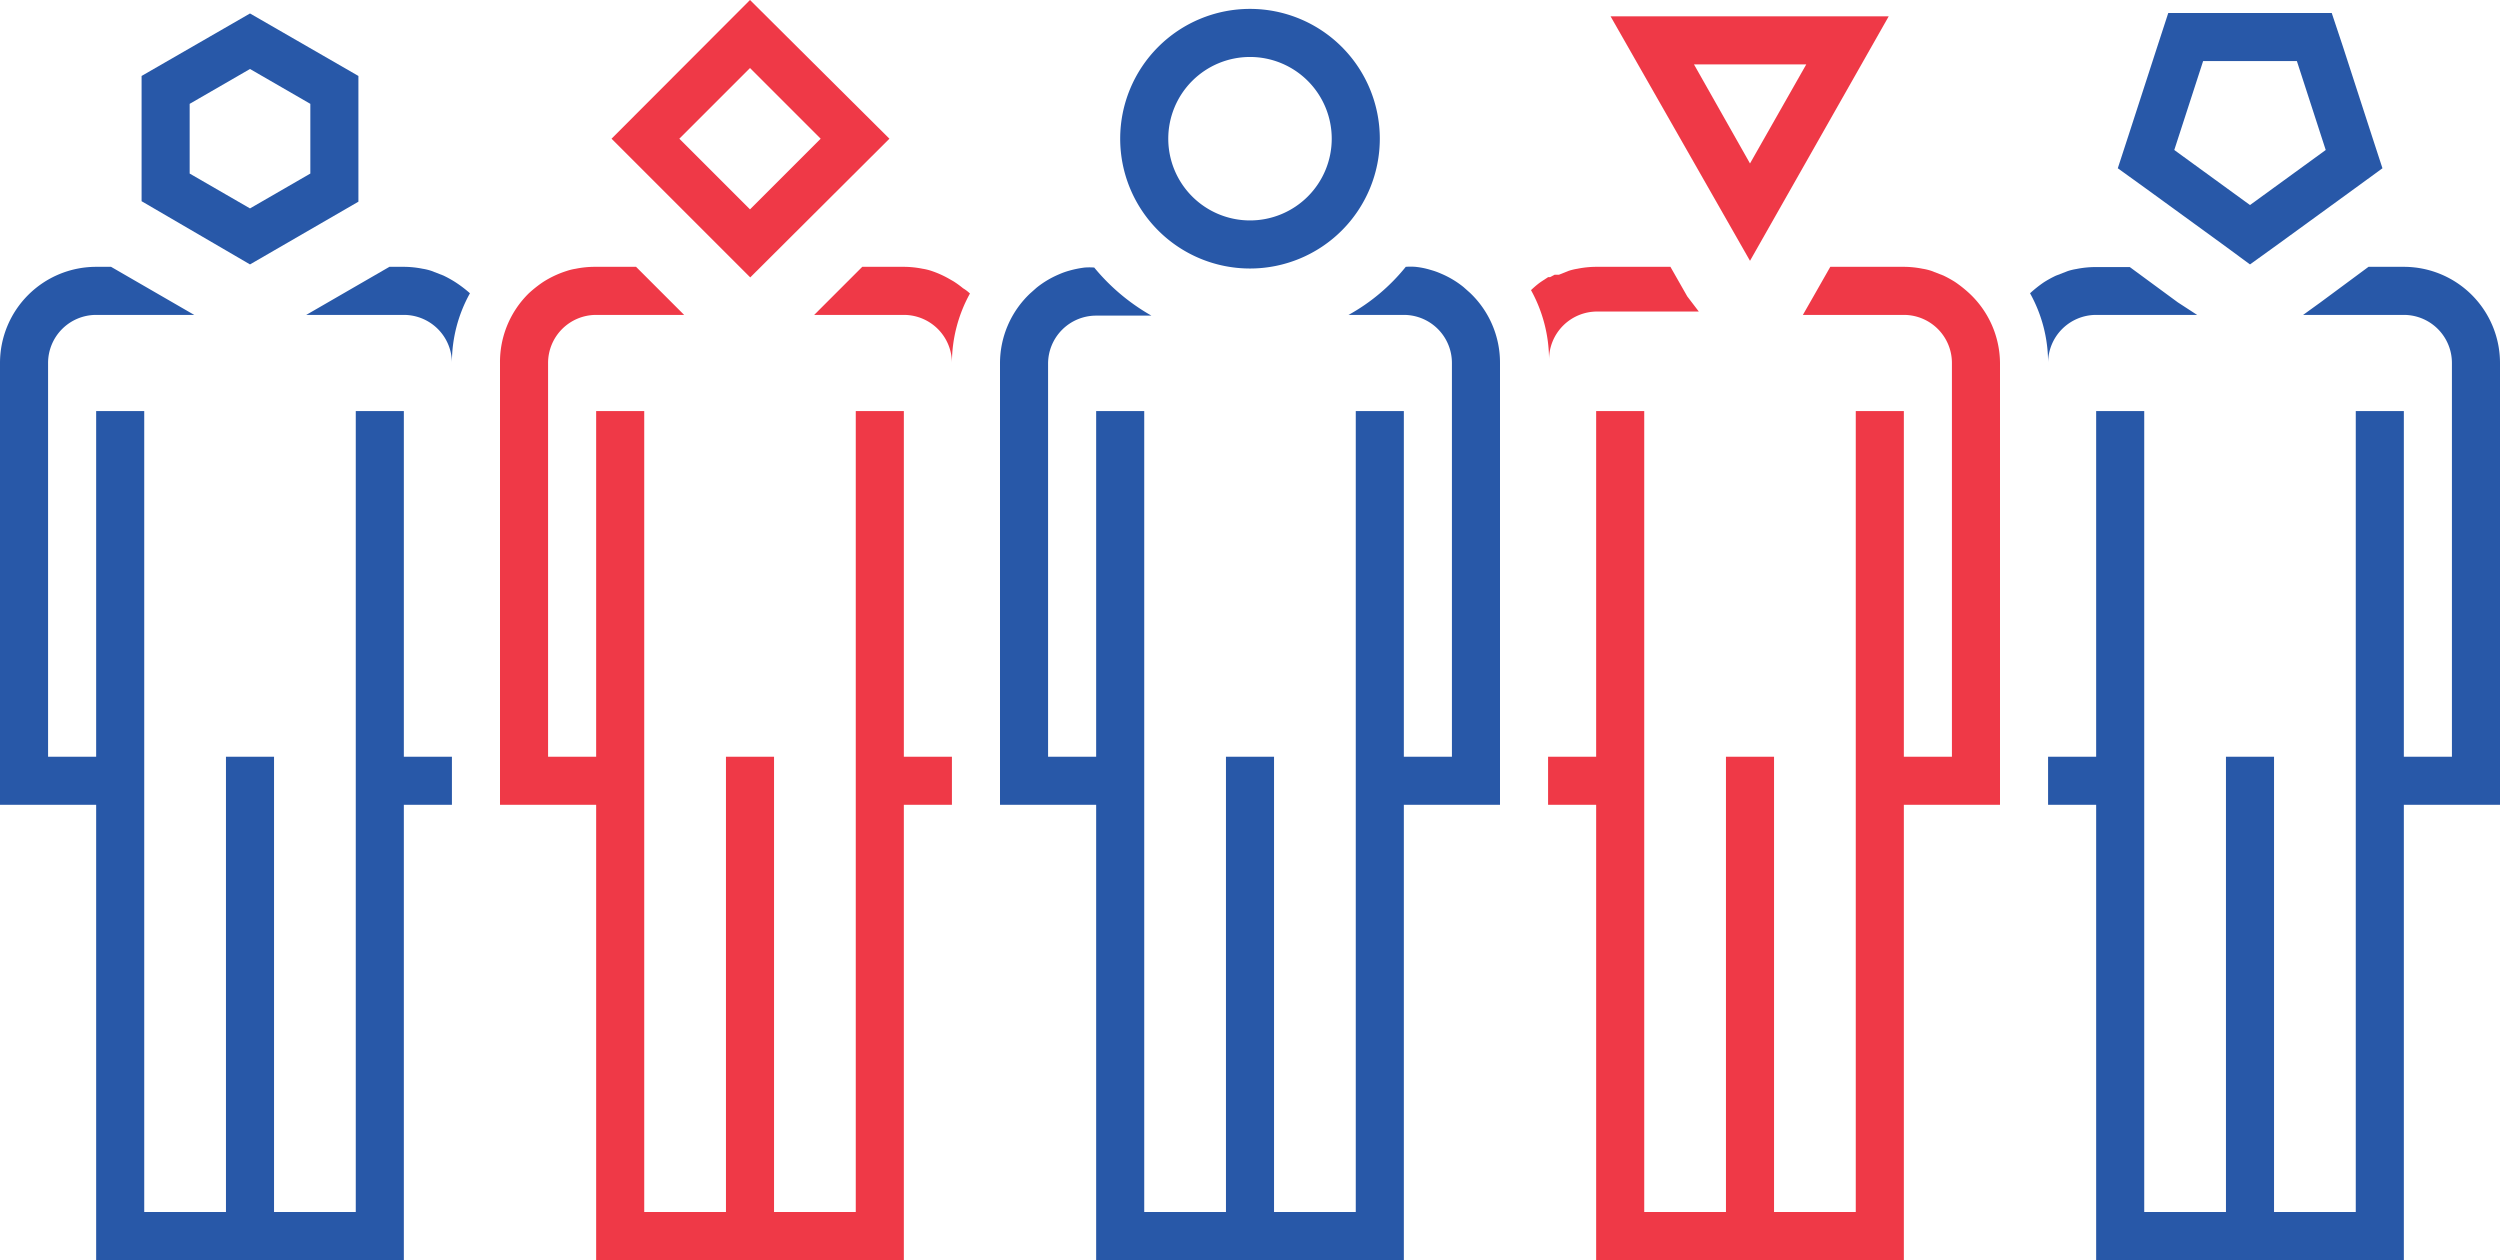
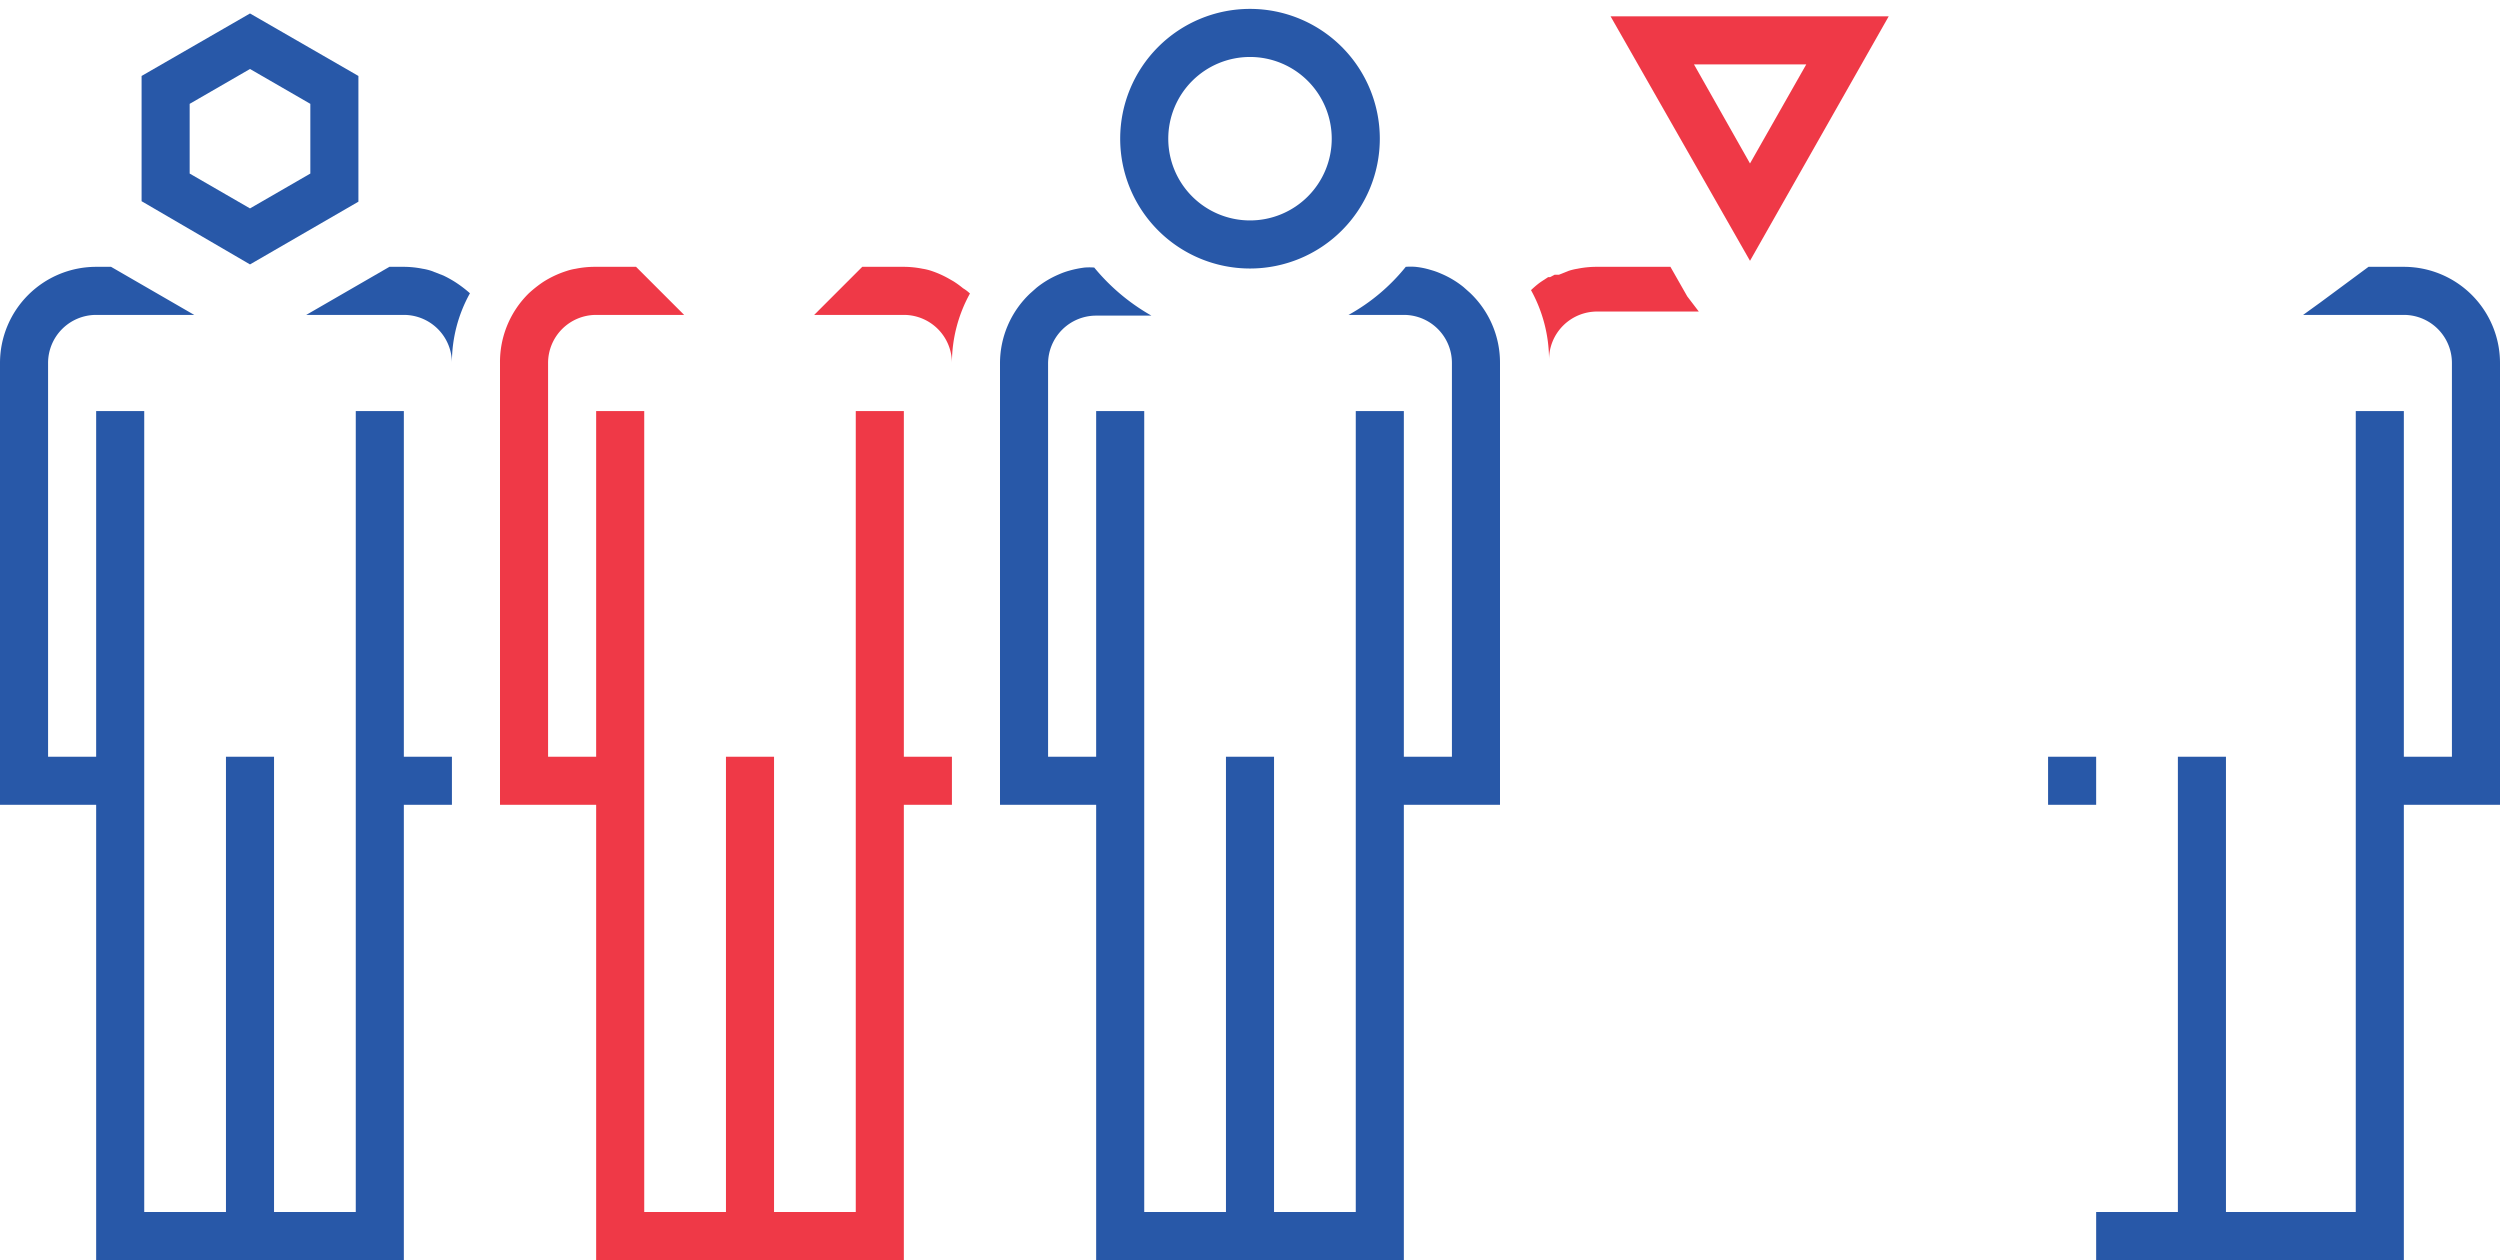
<svg xmlns="http://www.w3.org/2000/svg" viewBox="0 0 104 52.42">
  <defs>
    <style>.cls-1{fill:#2858a8;}.cls-2{fill:#ef3947;}</style>
  </defs>
  <title>Diversity</title>
  <g id="Layer_2" data-name="Layer 2">
    <g id="Layer_1-2" data-name="Layer 1">
      <path class="cls-1" d="M52,2.37a3.4,3.4,0,1,1-3.4,3.4A3.4,3.4,0,0,1,52,2.37m0-2a5.4,5.4,0,1,0,5.4,5.4A5.4,5.4,0,0,0,52,.37Z" />
-       <path class="cls-2" d="M31.2,2.83l2.94,2.94L31.2,8.71,28.26,5.77,31.2,2.83M31.2,0,25.44,5.77l5.77,5.77L37,5.77,31.2,0Z" />
      <path class="cls-2" d="M75.14,2.68,72.8,6.8,70.47,2.68h4.67m3.43-2H67L72.8,10.85,78.57.68Z" />
      <path class="cls-1" d="M10.4,2.87l2.51,1.45v2.9L10.4,8.67,7.89,7.22V4.32L10.4,2.87m0-2.31L5.89,3.16V8.37L10.4,11l4.51-2.61V3.16L10.4.56Z" />
-       <path class="cls-1" d="M95.55,2.54l1.2,3.7L93.6,8.53,90.45,6.24l1.2-3.7h3.89M97,.54H90.2l-.45,1.38-1.2,3.7L88.1,7l1.18.85,3.15,2.29L93.6,11l1.18-.85,3.15-2.29L99.11,7l-.45-1.38-1.2-3.7L97,.54Z" />
      <path class="cls-1" d="M18.8,31.48v2h-2V52.42H4V33.48H0V15.1a4,4,0,0,1,4-4h.62l3.46,2H4a2,2,0,0,0-2,2V31.48H4V17.1H6V50.42H9.4V31.48h2V50.42h3.4V17.1h2V31.48Z" />
      <path class="cls-1" d="M19.55,12.2a5.93,5.93,0,0,0-.75,2.9,2,2,0,0,0-2-2H12.74l3.46-2h.6a4,4,0,0,1,.78.08,2.23,2.23,0,0,1,.37.09h0l.49.19a4.67,4.67,0,0,1,.49.27A5.1,5.1,0,0,1,19.55,12.2Z" />
-       <path class="cls-1" d="M91.4,13.1H87.2a2,2,0,0,0-2,2,5.93,5.93,0,0,0-.75-2.9,5.09,5.09,0,0,1,.58-.46,4.67,4.67,0,0,1,.49-.27l.49-.19h0a2.23,2.23,0,0,1,.37-.09,4,4,0,0,1,.78-.08h1.44l2,1.47Z" />
-       <path class="cls-1" d="M104,15.1V33.48h-4V52.42H87.2V33.48h-2v-2h2V17.1h2V50.42h3.4V31.48h2V50.42H98V17.1h2V31.48h2V15.1a2,2,0,0,0-2-2H95.81l.72-.52,2-1.48H100A4,4,0,0,1,104,15.1Z" />
+       <path class="cls-1" d="M104,15.1V33.48h-4V52.42H87.2V33.48h-2v-2h2V17.1V50.42h3.4V31.48h2V50.42H98V17.1h2V31.48h2V15.1a2,2,0,0,0-2-2H95.81l.72-.52,2-1.48H100A4,4,0,0,1,104,15.1Z" />
      <path class="cls-2" d="M40.35,12.21a6,6,0,0,0-.75,2.89,2,2,0,0,0-2-2H33.87l2-2H37.6a4,4,0,0,1,.78.08,2.23,2.23,0,0,1,.37.09h0a4.12,4.12,0,0,1,.77.35l.14.08a3.69,3.69,0,0,1,.4.29A1.64,1.64,0,0,1,40.35,12.21Z" />
      <path class="cls-2" d="M70.19,12.33l-.7-1.23H66.4a4,4,0,0,0-.78.08,2.23,2.23,0,0,0-.37.09h0l-.4.16-.09,0-.09,0-.19.1-.08,0c-.13.09-.27.17-.4.27a4,4,0,0,0-.31.27,6,6,0,0,1,.75,2.89,2,2,0,0,1,2-2h4.23Z" />
-       <path class="cls-2" d="M83.2,15.1V33.48h-4V52.42H66.4V33.48h-2v-2h2V17.1h2V50.42h3.4V31.48h2V50.42h3.4V17.1h2V31.48h2V15.1a2,2,0,0,0-2-2H75l.44-.77.7-1.23H79.2a4,4,0,0,1,.78.08,2.23,2.23,0,0,1,.37.09h0l.49.19a4.67,4.67,0,0,1,.49.27,5.09,5.09,0,0,1,.58.46A4,4,0,0,1,83.2,15.1Z" />
      <path class="cls-2" d="M39.6,31.48v2h-2V52.42H24.8V33.48h-4V15.1A4,4,0,0,1,22,12.2a5.09,5.09,0,0,1,.58-.46,4.11,4.11,0,0,1,1-.47,2.23,2.23,0,0,1,.37-.09,4,4,0,0,1,.78-.08h1.73l2,2H24.8a2,2,0,0,0-2,2V31.48h2V17.1h2V50.42h3.4V31.48h2V50.42h3.4V17.1h2V31.48Z" />
      <path class="cls-1" d="M62.4,15.1V33.48h-4V52.42H45.6V33.48h-4V15.1a4,4,0,0,1,1.25-2.89l.27-.24a3.9,3.9,0,0,1,.94-.56,3,3,0,0,1,.42-.15,4.27,4.27,0,0,1,.64-.13,2.59,2.59,0,0,1,.4,0,8.51,8.51,0,0,0,2.38,2H45.6a2,2,0,0,0-2,2V31.48h2V17.1h2V50.42H51V31.48h2V50.42h3.4V17.1h2V31.48h2V15.1a2,2,0,0,0-2-2H56.1a8.06,8.06,0,0,0,2.38-2,2.59,2.59,0,0,1,.4,0,3.3,3.3,0,0,1,.64.13,3,3,0,0,1,.42.15,3.89,3.89,0,0,1,.94.56l.27.24A4,4,0,0,1,62.4,15.1Z" />
    </g>
  </g>
</svg>